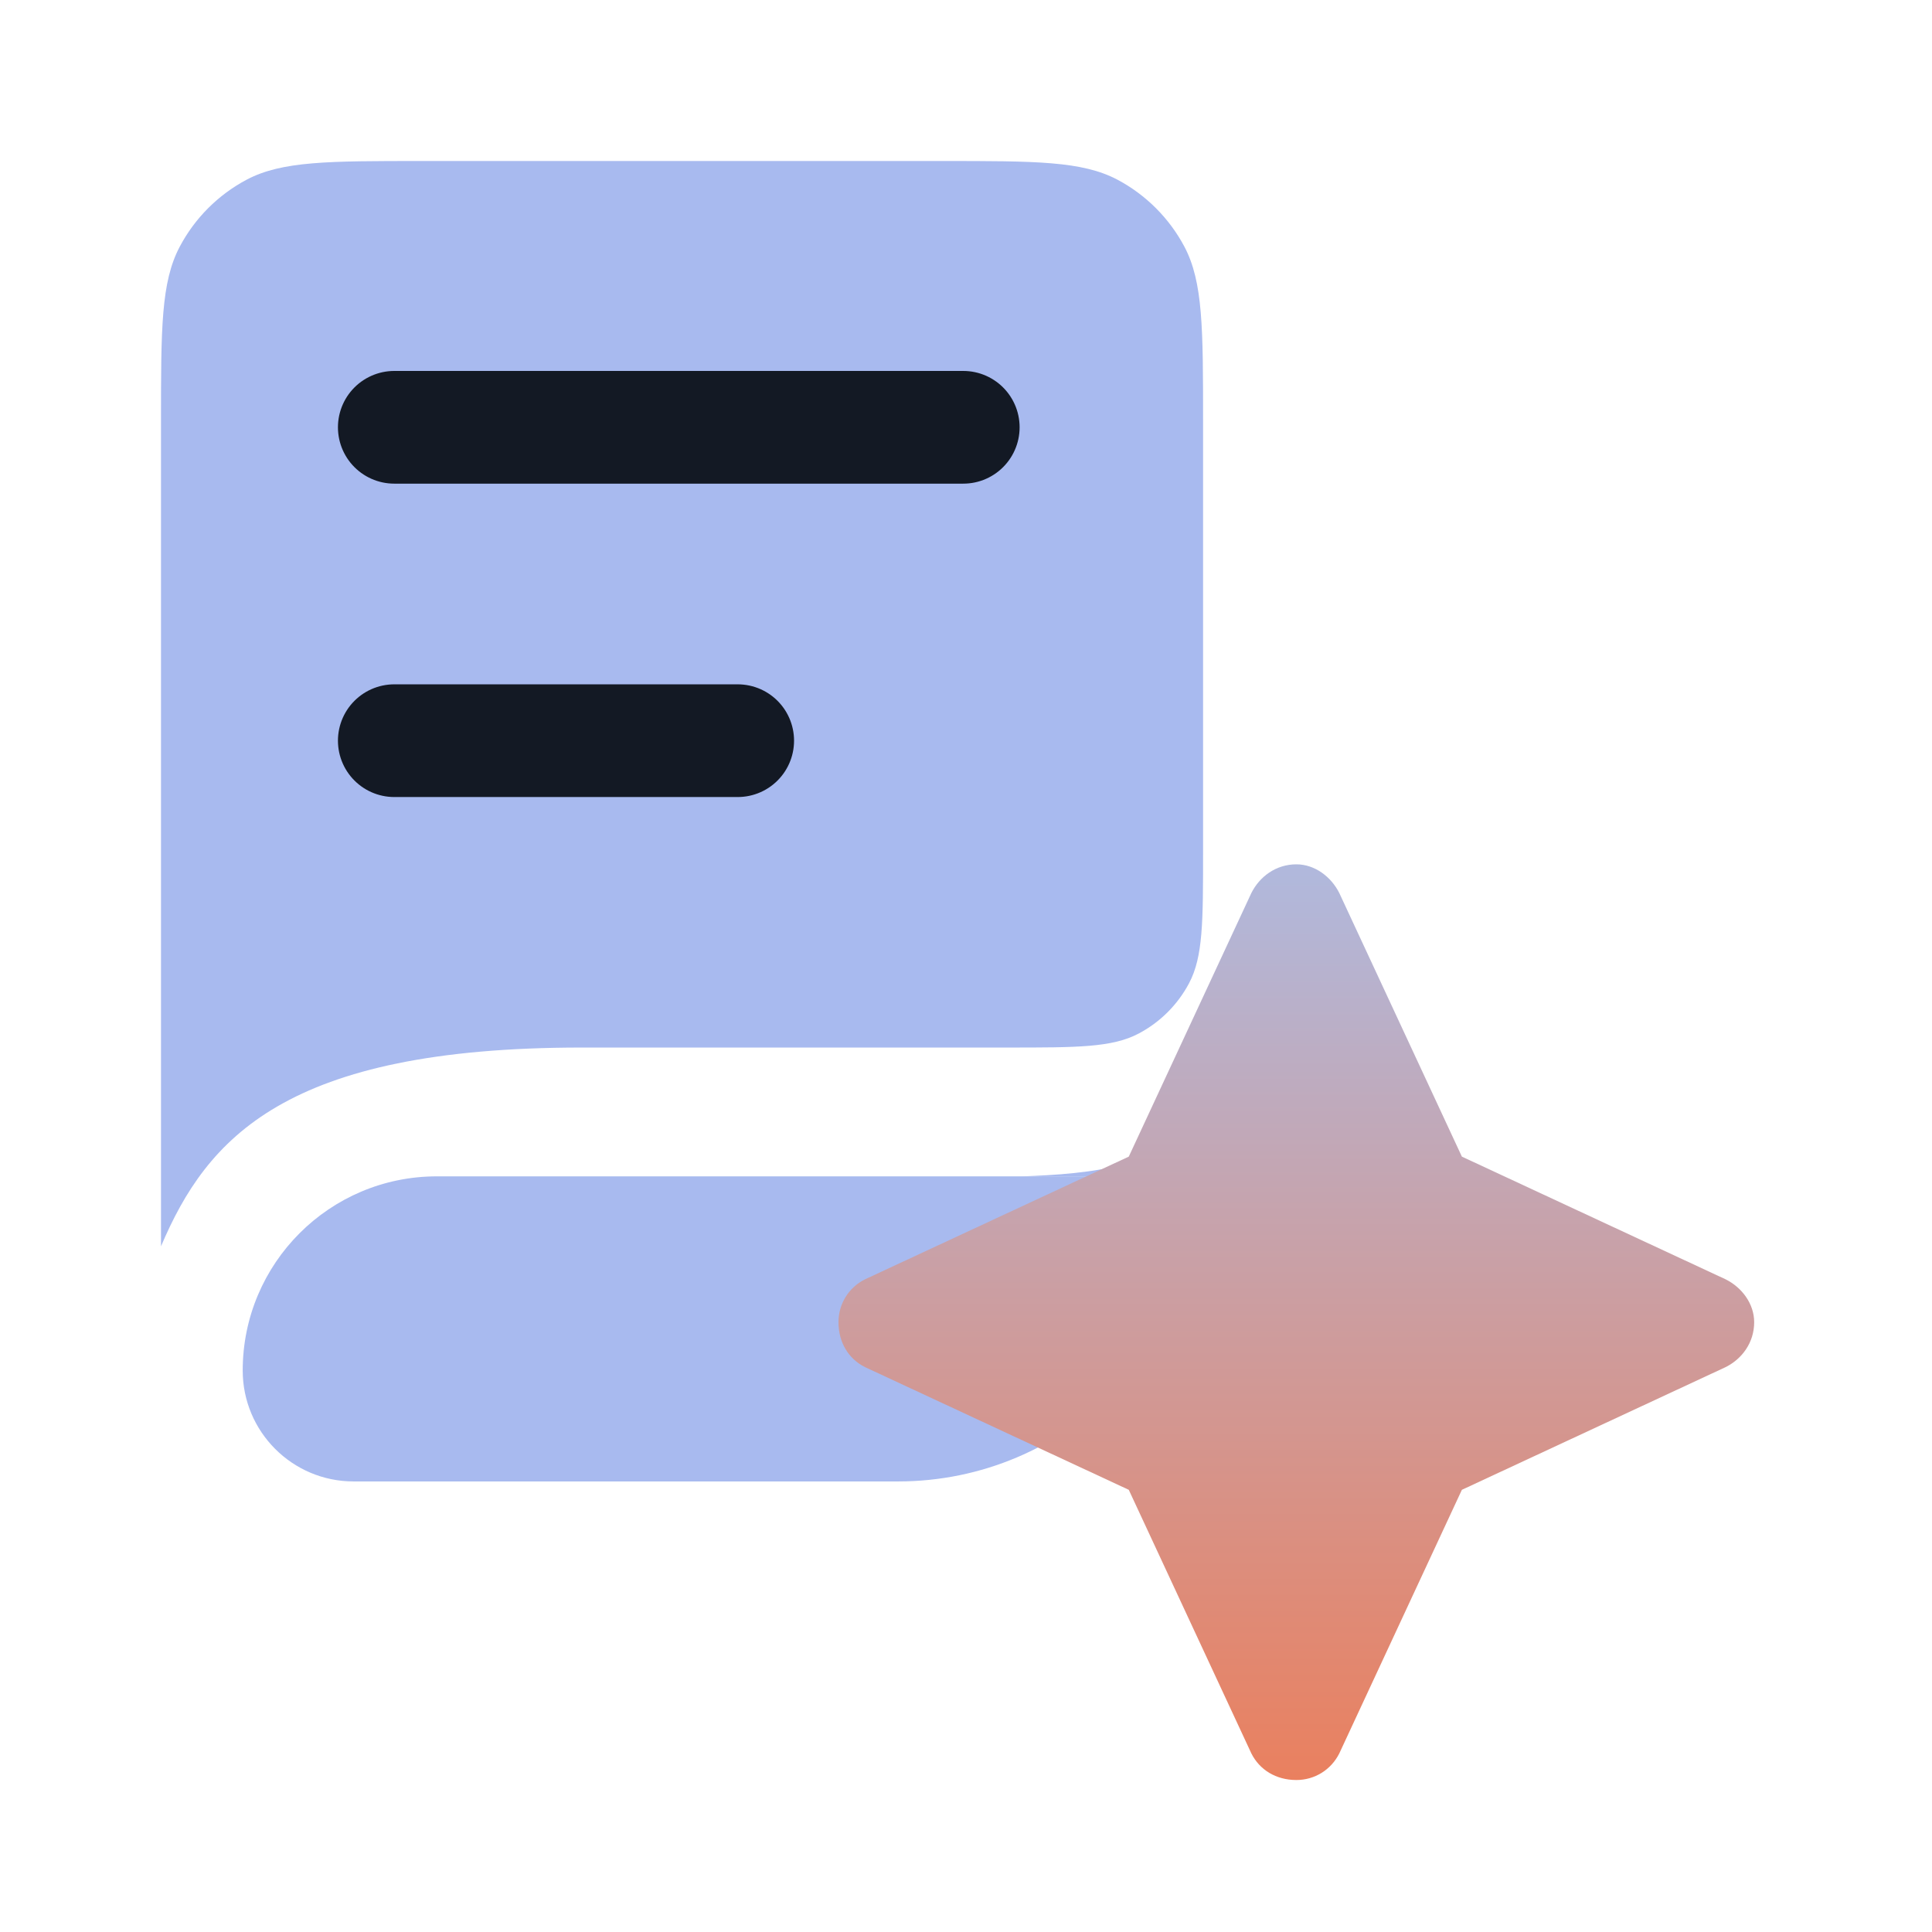
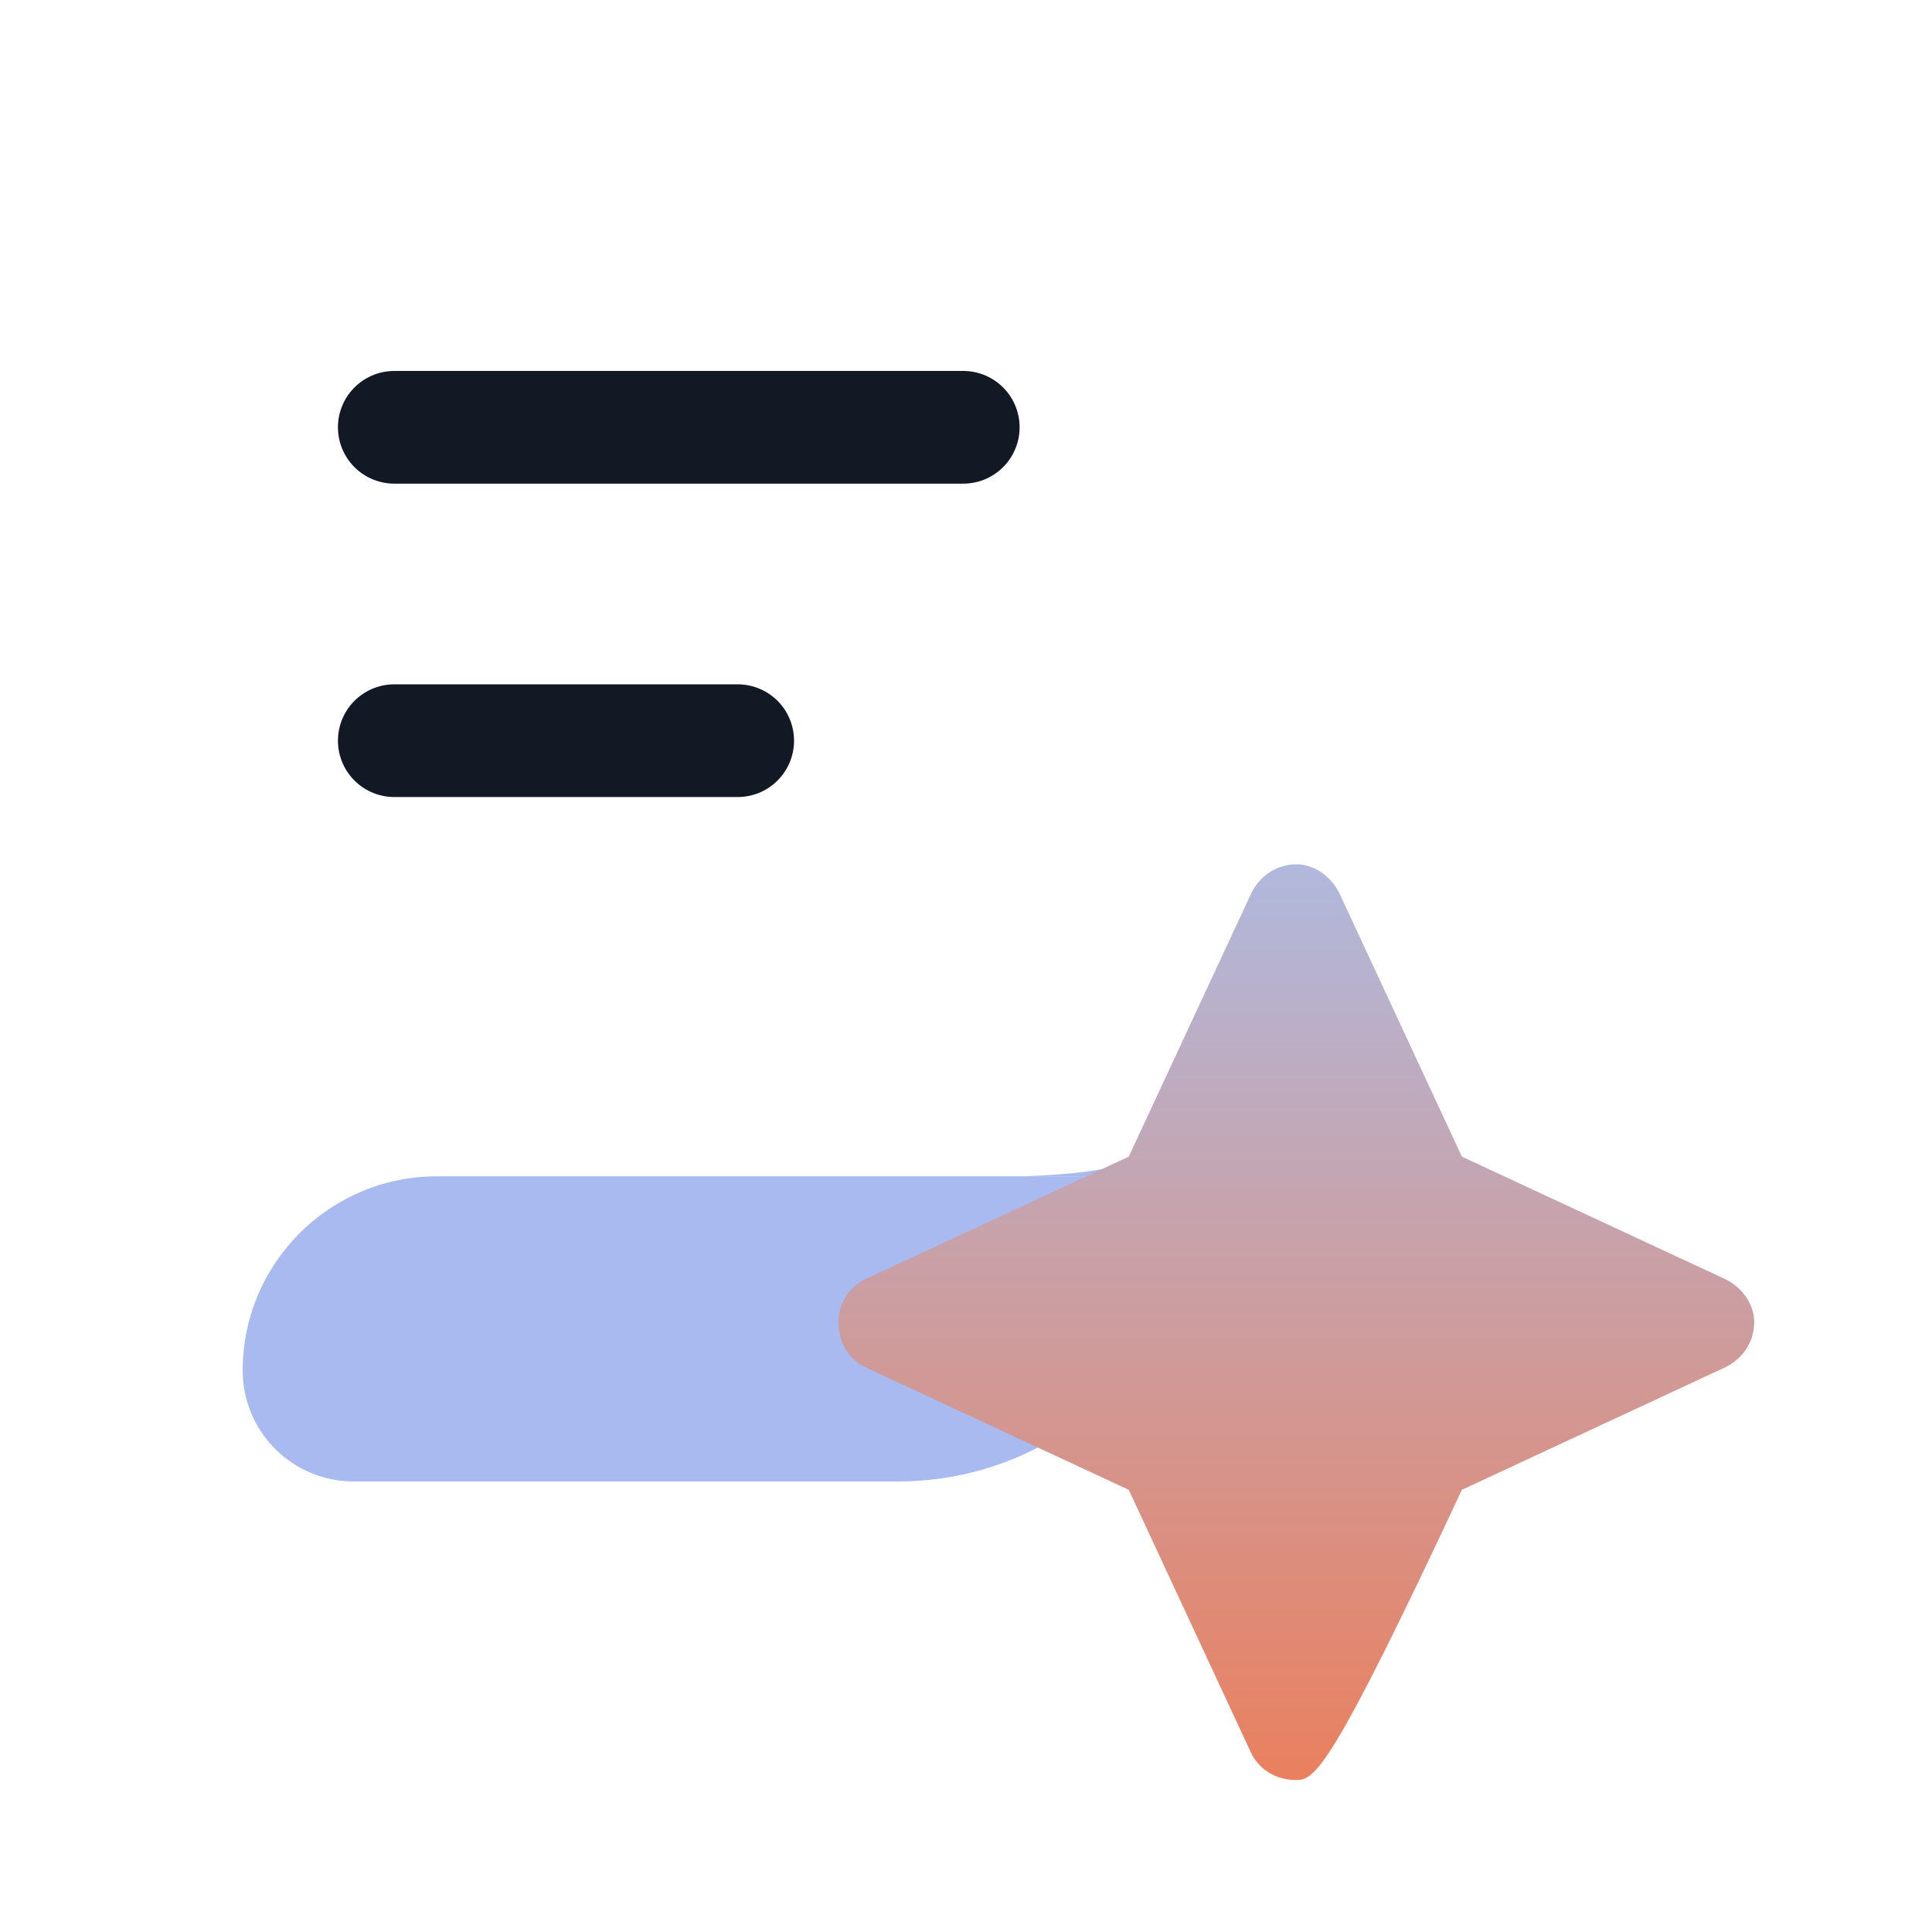
<svg xmlns="http://www.w3.org/2000/svg" width="24" height="24" viewBox="0 0 24 24" fill="none">
-   <path d="M5.24 2H11.705C12.863 2 13.442 2 13.881 2.232C14.235 2.42 14.525 2.71 14.713 3.064C14.945 3.503 14.945 4.082 14.945 5.24V10.583C14.945 11.451 14.945 11.885 14.771 12.214C14.63 12.48 14.413 12.697 14.147 12.838C13.818 13.013 13.384 13.013 12.516 13.013H7.226C3.546 13.013 2.571 14.138 2 15.482L2 5.24C2 4.082 2 3.503 2.233 3.064C2.42 2.71 2.71 2.42 3.064 2.232C3.503 2 4.082 2 5.24 2Z" fill="#A8BAEF" />
  <path d="M14.945 14.614V13.709C14.63 14.51 13.519 14.582 12.686 14.614H14.945Z" fill="#A8BAEF" />
  <path d="M3.015 17.025C3.015 15.693 4.095 14.613 5.427 14.613H14.945C14.945 16.706 13.248 18.403 11.155 18.403H4.393C3.632 18.403 3.015 17.786 3.015 17.025Z" fill="#A8BAEF" />
  <path d="M4.898 5.308H11.966" stroke="#131924" stroke-width="1.4" stroke-linecap="round" />
  <path d="M4.898 9.201H9.164" stroke="#131924" stroke-width="1.4" stroke-linecap="round" />
-   <path d="M16.637 11.093L18.16 14.368L21.436 15.892C21.639 15.993 21.791 16.196 21.791 16.425C21.791 16.679 21.639 16.882 21.436 16.983L18.16 18.507L16.637 21.782C16.535 21.985 16.332 22.112 16.104 22.112C15.85 22.112 15.647 21.985 15.545 21.782L14.022 18.507L10.746 16.983C10.543 16.882 10.416 16.679 10.416 16.425C10.416 16.196 10.543 15.993 10.746 15.892L14.022 14.368L15.545 11.093C15.647 10.89 15.85 10.737 16.104 10.737C16.332 10.737 16.535 10.89 16.637 11.093Z" fill="url(#paint0_linear_7723_3755)" />
+   <path d="M16.637 11.093L18.16 14.368L21.436 15.892C21.639 15.993 21.791 16.196 21.791 16.425C21.791 16.679 21.639 16.882 21.436 16.983L18.16 18.507C16.535 21.985 16.332 22.112 16.104 22.112C15.85 22.112 15.647 21.985 15.545 21.782L14.022 18.507L10.746 16.983C10.543 16.882 10.416 16.679 10.416 16.425C10.416 16.196 10.543 15.993 10.746 15.892L14.022 14.368L15.545 11.093C15.647 10.89 15.85 10.737 16.104 10.737C16.332 10.737 16.535 10.89 16.637 11.093Z" fill="url(#paint0_linear_7723_3755)" />
  <defs>
    <linearGradient id="paint0_linear_7723_3755" x1="16.604" y1="10.3" x2="16.604" y2="26.318" gradientUnits="userSpaceOnUse">
      <stop stop-color="#AEBBE2" />
      <stop offset="1" stop-color="#FF6B30" />
    </linearGradient>
  </defs>
</svg>